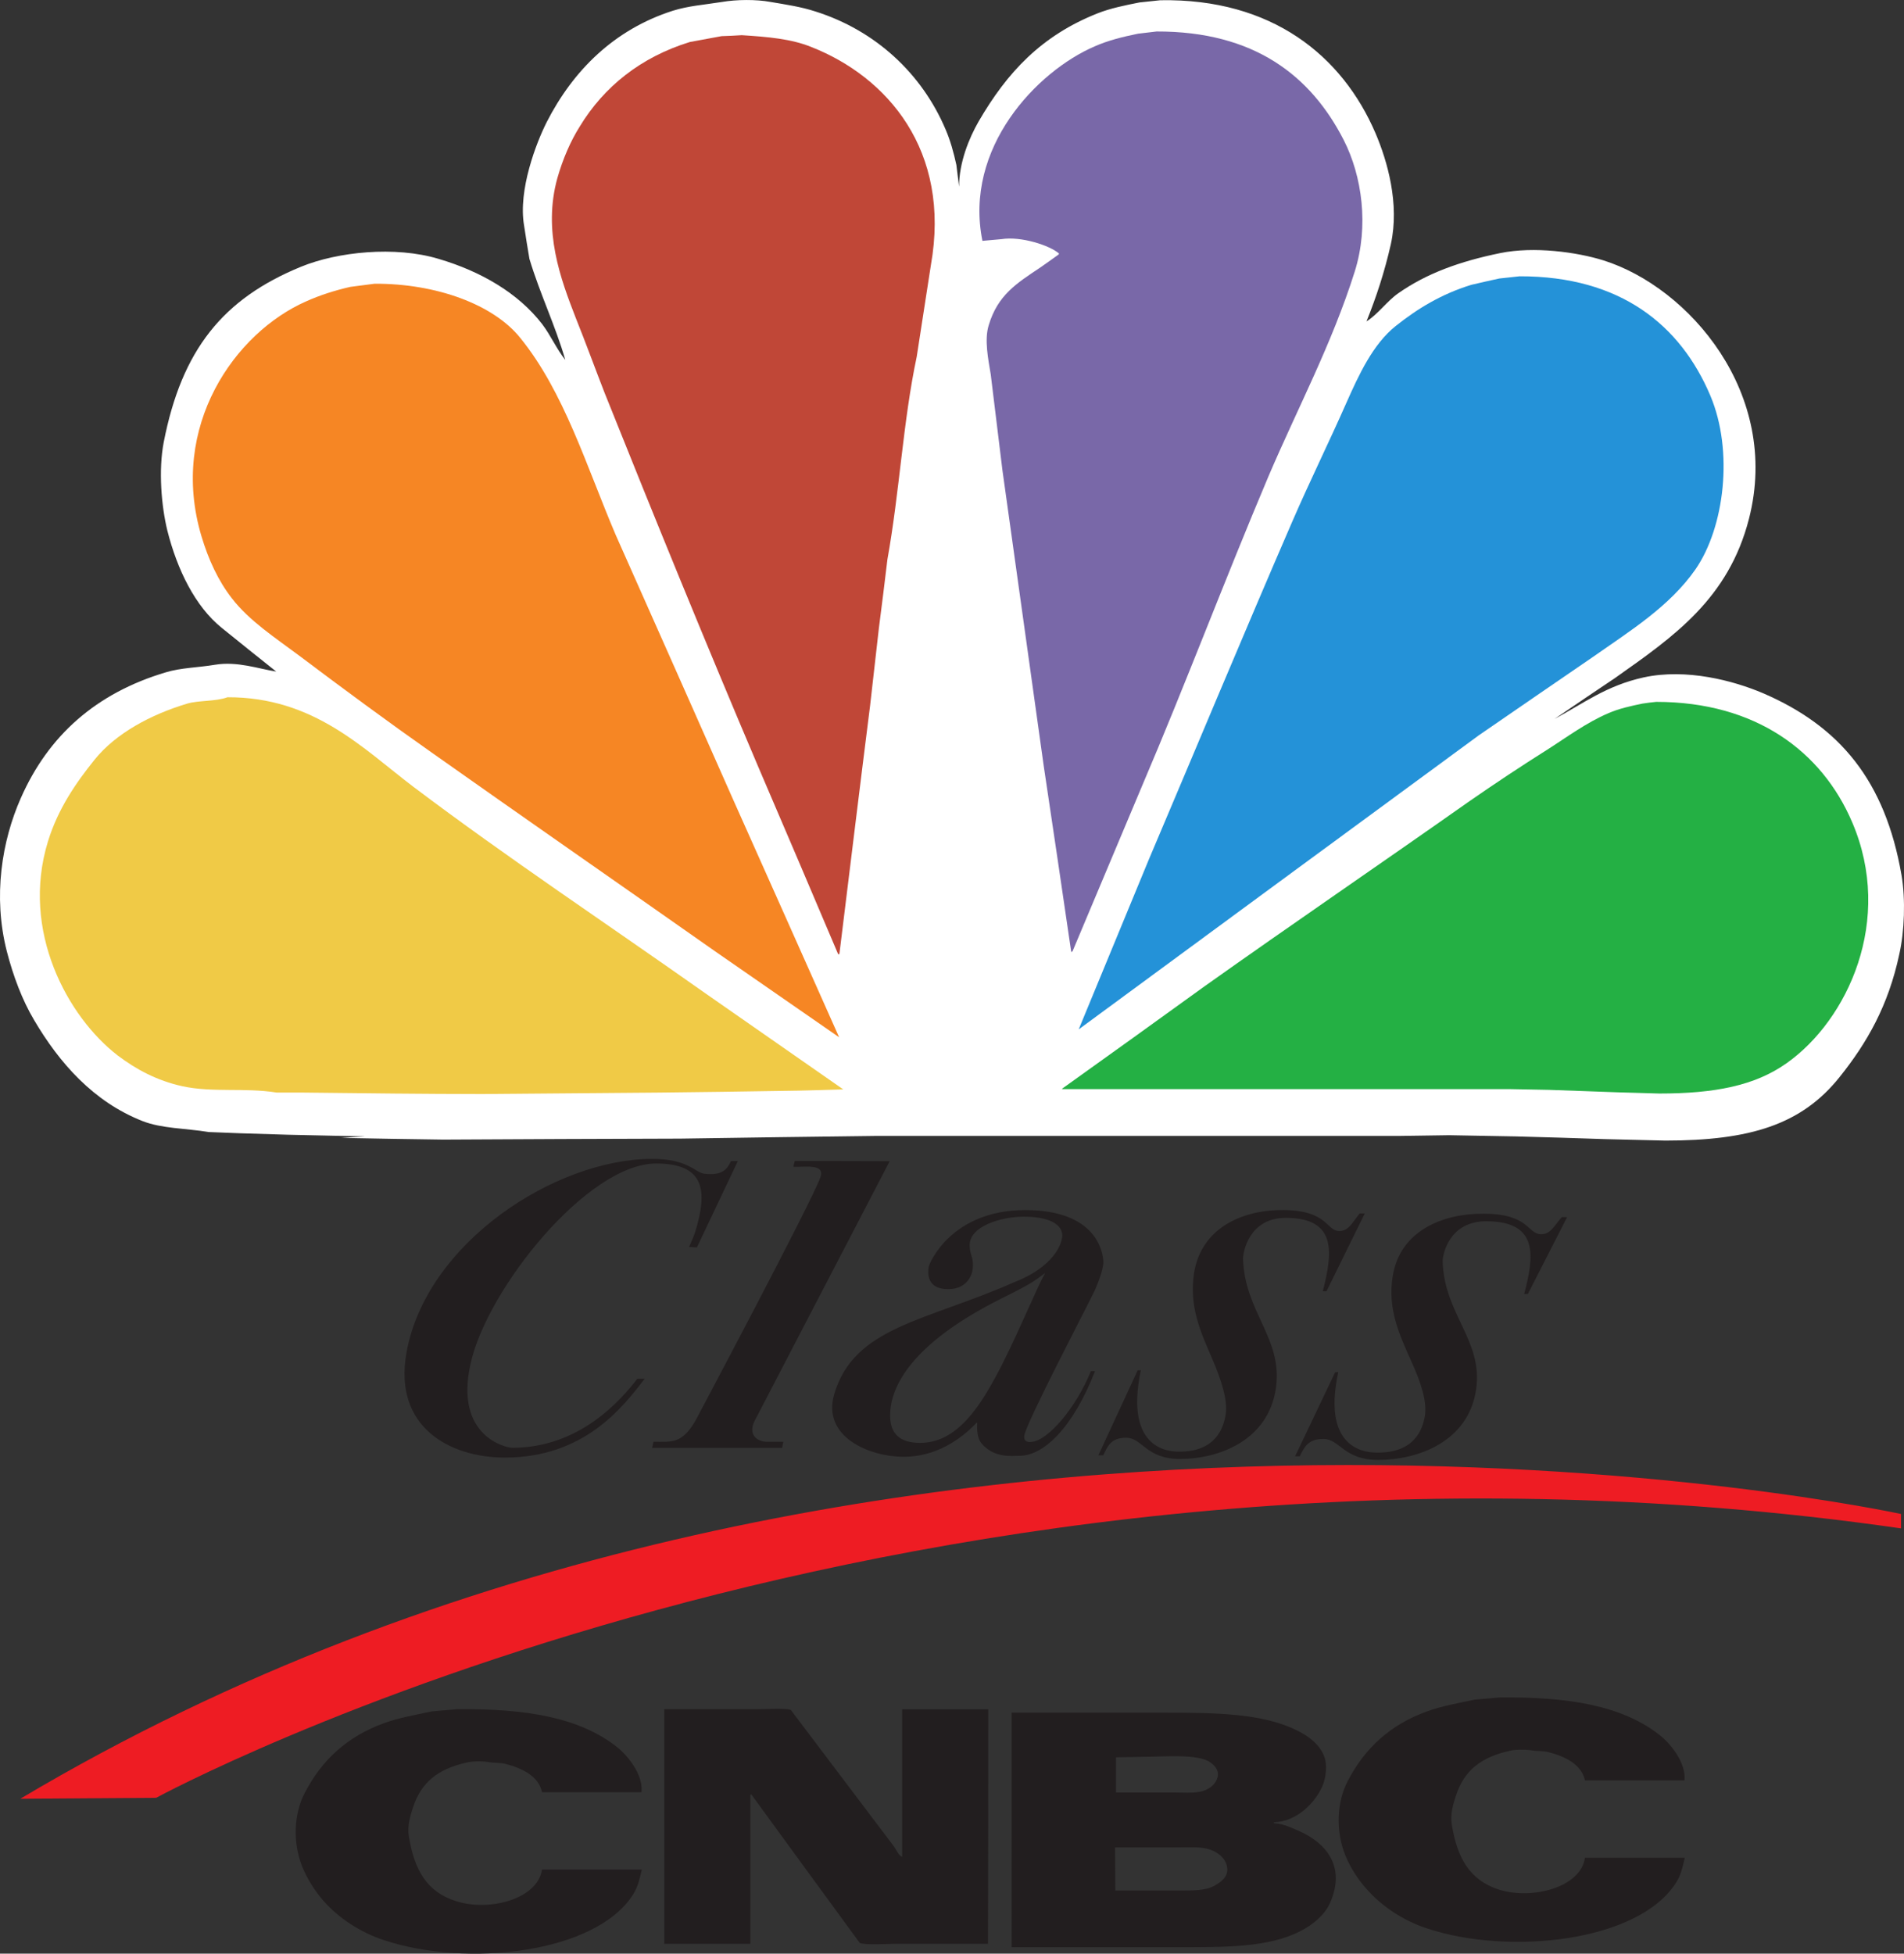
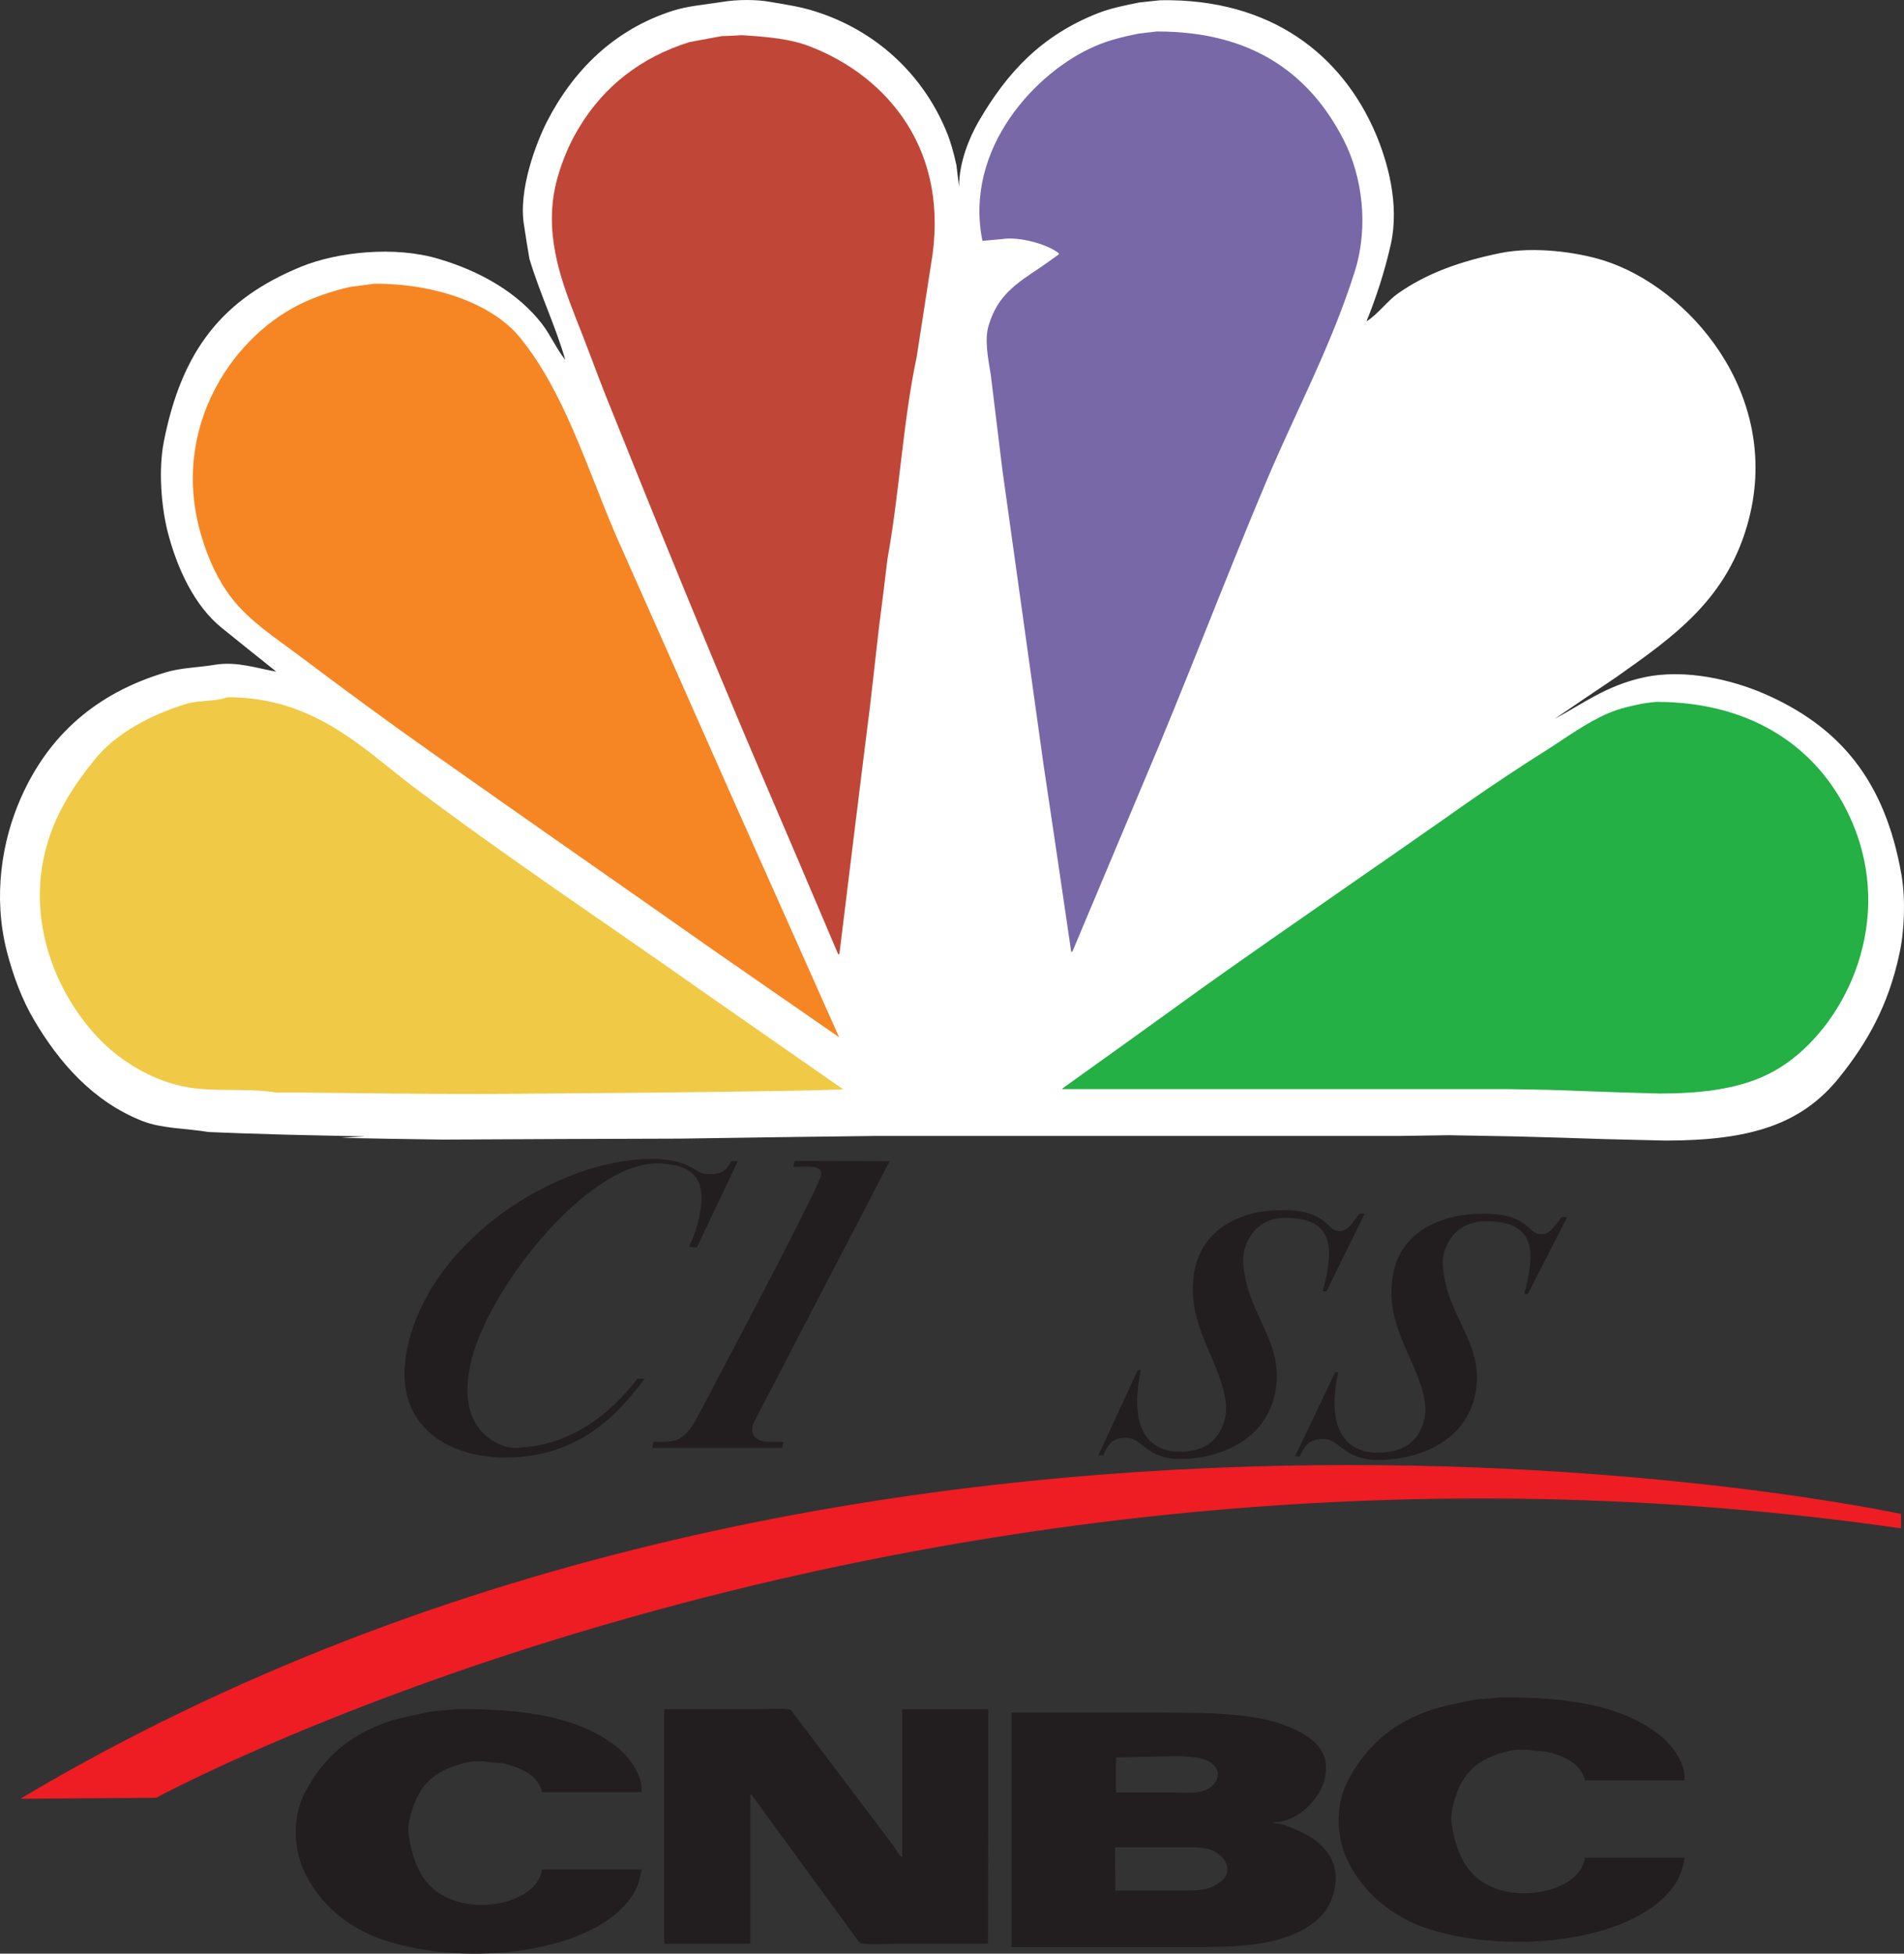
<svg xmlns="http://www.w3.org/2000/svg" xmlns:ns1="http://www.inkscape.org/namespaces/inkscape" version="1.1" width="465" height="477" id="svg2">
  <rect width="100%" height="100%" fill="#333333" stroke="none" />
  <defs id="defs23" />
  <g transform="translate(-124.226,-355.445)" id="layer1">
    <path d="m 407.606,355.502 c 27.289,-0.477 44.448,13.585 52.552,32.472 2.92,6.852 5.899,17.219 3.754,27.05 -1.549,6.852 -3.575,12.989 -5.958,18.888 2.8,-1.728 4.945,-4.886 7.746,-6.852 6.971,-4.886 15.074,-7.805 24.965,-9.831 8.222,-1.668 18.649,-0.238 25.144,1.787 20.854,6.554 43.376,32.472 35.571,63.038 -5.005,19.603 -18.411,28.838 -32.77,38.967 -4.886,3.277 -9.831,6.614 -14.717,9.95 7.031,-3.754 12.572,-8.103 21.748,-10.129 10.427,-2.264 21.926,0.775 29.195,3.873 18.768,8.103 29.791,21.39 33.783,44.389 1.013,5.958 0.715,13.764 -0.536,19.305 -2.681,12.572 -7.865,21.628 -14.598,30.029 -9.295,11.619 -21.867,15.491 -42.542,15.491 -4.945,-0.119 -9.831,-0.238 -14.776,-0.357 -7.209,-0.238 -14.419,-0.477 -21.628,-0.655 -5.422,-0.119 -10.963,-0.179 -16.385,-0.298 -4.111,0.06 -8.222,0.119 -12.334,0.179 l -35.928,0 -91.876,0 c -15.908,0.179 -31.757,0.417 -47.666,0.655 -19.305,0.06 -38.609,0.119 -57.914,0.238 -8.282,-0.119 -16.564,-0.238 -24.846,-0.417 1.907,-0.119 3.873,-0.238 5.779,-0.357 -6.256,-0.119 -12.572,-0.298 -18.888,-0.417 -3.873,-0.119 -7.746,-0.238 -11.619,-0.357 -2.562,-0.119 -5.064,-0.179 -7.627,-0.298 -5.899,-0.953 -11.499,-0.834 -16.206,-2.681 -11.976,-4.707 -20.318,-14.181 -26.514,-24.727 -2.86,-4.826 -5.064,-10.665 -6.614,-16.683 -3.456,-13.466 -1.192,-27.05 3.396,-37.418 6.733,-15.313 18.411,-25.68 35.451,-30.744 3.754,-1.132 7.746,-1.132 12.036,-1.847 5.422,-0.894 10.665,1.013 14.896,1.668 -4.409,-3.515 -8.818,-7.031 -13.227,-10.606 -6.614,-5.303 -10.963,-14.359 -13.346,-23.773 -1.49,-6.077 -2.205,-14.836 -0.894,-21.628 4.409,-22.582 14.478,-35.034 33.545,-42.84 8.878,-3.635 22.939,-5.124 33.604,-1.907 10.308,3.039 19.424,8.342 25.263,15.908 2.085,2.741 3.515,6.077 5.66,8.759 -2.383,-8.282 -6.197,-16.147 -8.759,-24.667 -0.477,-2.741 -0.894,-5.422 -1.311,-8.163 -1.49,-8.639 2.979,-20.198 5.541,-25.263 6.435,-12.572 16.445,-22.582 30.804,-27.169 3.813,-1.192 7.507,-1.43 12.036,-2.145 3.396,-0.596 8.342,-0.655 11.797,0 3.873,0.655 7.507,1.192 10.963,2.324 14.717,4.647 26.037,15.193 31.817,28.838 1.132,2.622 1.966,5.601 2.622,8.639 0.238,1.787 0.417,3.575 0.655,5.303 0,-5.899 2.443,-11.857 4.767,-15.908 7.031,-12.095 15.372,-20.973 29.017,-26.395 3.158,-1.251 6.673,-1.966 10.308,-2.681 1.728,-0.179 3.396,-0.357 5.064,-0.536" ns1:connector-curvature="0" id="path16729" style="fill:#ffffff;fill-rule:nonzero;stroke:none" />
    <path d="m 406.7,363.134 c -1.49,0.179 -3.039,0.357 -4.528,0.536 -3.813,0.775 -7.388,1.668 -10.606,3.098 -14.121,6.077 -31.996,24.786 -27.408,47.487 1.549,-0.119 3.098,-0.298 4.647,-0.417 4.767,-0.775 11.857,1.549 14.061,3.515 0,0.06 -0.06,0.179 -0.119,0.238 -1.49,1.072 -2.979,2.145 -4.528,3.217 -5.72,3.813 -10.308,6.673 -12.512,14.002 -1.132,3.575 -0.119,8.401 0.477,12.036 0.953,7.805 1.907,15.611 2.86,23.416 3.337,24.012 6.733,48.083 10.069,72.094 2.264,15.193 4.528,30.327 6.733,45.521 0.119,-0.06 0.179,-0.06 0.298,-0.119 5.66,-13.525 11.38,-26.991 17.041,-40.516 10.665,-24.965 20.139,-50.228 30.804,-75.431 7.09,-16.623 15.491,-32.294 21.092,-50.049 3.515,-11.142 1.787,-23.356 -2.681,-32.115 -8.044,-15.73 -21.867,-26.574 -45.7,-26.514" ns1:connector-curvature="0" id="path16733" style="fill:#7968a8;fill-rule:nonzero;stroke:none" />
    <path d="m 305.387,364.034 c -1.668,0.119 -3.277,0.179 -4.945,0.238 -2.562,0.477 -5.124,0.953 -7.746,1.43 -11.976,3.694 -20.973,10.904 -26.872,20.615 -2.324,3.694 -4.171,8.044 -5.482,12.631 -3.575,12.929 0.775,24.548 4.528,34.2 2.443,6.077 4.647,12.155 6.971,18.113 12.334,30.804 24.667,61.072 37.537,91.34 6.554,15.253 13.049,30.506 19.543,45.819 l 0.298,0 c 2.502,-20.258 4.945,-40.456 7.507,-60.714 0.715,-6.256 1.43,-12.572 2.145,-18.888 0.715,-5.601 1.43,-11.201 2.085,-16.802 2.979,-16.564 3.813,-33.724 7.15,-49.453 1.132,-7.448 2.324,-14.896 3.456,-22.343 5.005,-28.123 -10.725,-46.057 -29.255,-53.326 -4.886,-1.966 -10.427,-2.443 -16.921,-2.86" ns1:connector-curvature="0" id="path16737" style="fill:#c04737;fill-rule:nonzero;stroke:none" />
-     <path d="m 495.335,422.907 c -1.609,0.179 -3.277,0.357 -4.945,0.536 -2.264,0.477 -4.528,1.013 -6.852,1.549 -7.329,2.264 -13.168,5.839 -18.47,10.069 -5.541,4.409 -8.997,11.916 -12.036,18.768 -4.23,9.593 -8.937,19.126 -13.227,29.017 -11.797,27.229 -23.297,54.875 -35.034,82.521 -5.72,13.823 -11.38,27.587 -17.1,41.41 32.591,-23.952 65.123,-47.904 97.715,-71.797 9.295,-6.375 18.59,-12.81 27.944,-19.185 8.997,-6.316 18.649,-12.274 24.965,-21.33 7.09,-10.248 9.354,-28.897 3.635,-42.423 -7.269,-17.16 -21.867,-29.195 -46.593,-29.136" ns1:connector-curvature="0" id="path16741" style="fill:#2492d8;fill-rule:nonzero;stroke:none" />
    <path d="m 215.716,424.718 c -1.966,0.238 -3.992,0.536 -5.958,0.775 -3.873,0.894 -7.388,2.026 -10.725,3.515 -17.398,7.627 -33.604,30.506 -25.62,57.318 1.728,5.779 4.111,10.904 7.388,15.134 4.29,5.601 10.844,9.831 16.564,14.121 10.606,7.984 21.33,15.908 32.353,23.654 22.939,16.206 46.117,32.294 69.175,48.5 10.129,7.031 20.198,14.002 30.268,20.973 -8.58,-19.305 -17.219,-38.609 -25.859,-57.974 -9.533,-21.569 -19.126,-43.138 -28.719,-64.706 -7.209,-16.921 -12.572,-34.856 -23.297,-48.083 -6.554,-8.163 -20.496,-13.287 -35.571,-13.227" ns1:connector-curvature="0" id="path16745" style="fill:#f68624;fill-rule:nonzero;stroke:none" />
    <path d="m 179.787,525.686 c -2.92,1.072 -6.971,0.715 -9.831,1.549 -8.937,2.681 -17.458,7.269 -22.641,13.704 -4.647,5.779 -8.937,12.036 -11.38,19.96 -6.733,21.926 4.886,42.899 17.041,52.254 4.409,3.337 9.533,6.137 15.789,7.507 7.388,1.609 15.193,0.298 23.058,1.549 l 6.316,0 c 7.507,0.06 14.955,0.179 22.403,0.238 7.15,0.06 14.3,0.119 21.509,0.119 14.359,-0.119 28.778,-0.238 43.197,-0.357 10.129,-0.119 20.258,-0.238 30.387,-0.417 3.337,0 14.538,-0.357 14.538,-0.357 -11.261,-7.865 -22.522,-15.67 -33.783,-23.535 -23.714,-16.743 -48.142,-32.949 -71.201,-50.347 -12.214,-9.235 -24.25,-21.926 -45.402,-21.867" ns1:connector-curvature="0" id="path16749" style="fill:#f0ca46;fill-rule:nonzero;stroke:none" />
    <path d="m 528.719,526.813 c -1.132,0.119 -2.264,0.238 -3.337,0.417 -2.92,0.596 -5.839,1.251 -8.282,2.324 -5.482,2.324 -10.308,5.958 -15.193,9.056 -6.435,4.052 -12.691,8.222 -18.888,12.512 -21.569,15.193 -43.257,29.97 -64.647,45.163 -11.559,8.342 -23.118,16.683 -34.736,24.965 l 0,0.119 79.721,0 29.91,0 c 3.098,0.06 6.197,0.119 9.295,0.179 5.601,0.179 11.142,0.417 16.683,0.596 3.456,0.119 6.852,0.179 10.248,0.298 13.466,0 23.297,-1.907 31.042,-7.388 14.955,-10.546 26.276,-34.975 16.028,-58.867 -7.388,-17.279 -23.535,-29.374 -47.845,-29.374" ns1:connector-curvature="0" id="path16753" style="fill:#24b044;fill-rule:nonzero;stroke:none" />
    <path d="m 235.807,772.768 c 16.743,-0.179 29.851,1.966 39.026,9.176 2.502,1.966 6.494,6.614 6.077,11.082 l -24.31,0 c -0.834,-3.992 -5.005,-5.899 -8.937,-6.912 -1.43,-0.357 -2.8,-0.179 -4.409,-0.477 -1.549,-0.238 -3.754,-0.179 -5.184,0.179 -6.792,1.549 -10.963,4.707 -12.989,10.963 -0.596,1.787 -1.43,4.469 -1.013,6.971 1.311,8.103 4.29,13.644 11.619,15.908 8.103,2.562 19.841,-0.536 20.913,-7.746 l 24.369,0 0,0.06 c -0.596,2.502 -0.953,4.111 -2.085,5.958 -9.116,14.538 -40.754,17.875 -60.774,11.261 -5.899,-1.907 -11.261,-5.482 -14.955,-9.712 -2.026,-2.324 -3.873,-5.243 -5.124,-8.282 -2.324,-5.839 -2.085,-12.87 0.655,-18.053 4.171,-8.044 10.427,-13.763 19.364,-16.981 3.575,-1.311 7.448,-1.966 11.619,-2.86 2.026,-0.179 4.111,-0.357 6.137,-0.536" ns1:connector-curvature="0" id="path16757" style="fill:#221e1f;fill-rule:nonzero;stroke:none" />
    <path d="m 286.452,772.786 22.284,0 c 1.668,0 7.686,-0.357 8.639,0.179 6.673,8.878 13.406,17.696 20.079,26.574 1.668,2.205 3.337,4.409 5.005,6.614 0.536,0.715 1.192,2.324 2.085,2.681 l 0,-36.047 21.033,0 c 0,19.066 0,38.192 -0.06,57.259 l -22.522,0 c -1.728,0 -7.865,0.357 -8.818,-0.238 -8.818,-12.036 -17.636,-24.131 -26.455,-36.226 -0.119,0 -0.179,0.06 -0.238,0.06 l 0,36.405 -21.033,0 z" ns1:connector-curvature="0" id="path16761" style="fill:#221e1f;fill-rule:nonzero;stroke:none" />
    <path d="m 396.548,806.503 c 0,3.515 0.06,7.031 0.06,10.546 l 15.253,0 c 3.635,0 6.971,0.06 9.176,-1.311 1.311,-0.775 3.337,-2.085 2.86,-4.528 -0.417,-2.145 -2.264,-3.515 -4.171,-4.171 -2.145,-0.775 -5.362,-0.536 -8.282,-0.536 z m 0.238,-13.406 13.823,0 c 2.324,0 5.243,0.238 7.209,-0.298 1.787,-0.536 3.396,-1.668 3.813,-3.635 0.298,-1.668 -0.953,-2.8 -1.787,-3.396 -2.979,-2.205 -11.619,-1.37 -16.802,-1.37 -2.085,0.06 -4.23,0.06 -6.256,0.119 z m -25.501,-19.483 37.418,0 c 12.691,0 24.071,0.179 32.413,4.409 2.681,1.311 5.303,3.277 6.435,6.077 0.953,2.205 0.477,5.66 -0.417,7.567 -1.787,3.992 -6.256,8.58 -11.797,8.699 l 0,0.238 c 2.145,0.06 4.349,1.132 6.018,1.847 6.614,2.86 11.678,8.639 7.686,17.636 -1.37,3.039 -4.29,5.362 -7.209,6.852 -7.984,4.111 -18.709,3.932 -30.804,3.932 l -39.741,0 z" ns1:connector-curvature="0" id="path16765" style="fill:#221e1f;fill-rule:nonzero;stroke:none" />
    <path d="m 490.515,769.896 c 16.743,-0.179 29.851,1.966 39.026,9.176 2.502,1.966 6.494,6.614 6.077,11.082 l -24.31,0 c -0.834,-3.992 -5.005,-5.899 -8.937,-6.912 -1.43,-0.357 -2.8,-0.179 -4.409,-0.477 -1.549,-0.179 -3.754,-0.179 -5.124,0.179 -6.852,1.549 -11.023,4.707 -13.049,10.963 -0.596,1.787 -1.43,4.469 -1.013,6.971 1.311,8.103 4.29,13.644 11.619,15.968 8.103,2.502 19.9,-0.596 20.913,-7.805 l 24.369,0 0,0.06 c -0.596,2.502 -0.953,4.171 -2.085,5.958 -9.116,14.538 -40.754,17.875 -60.774,11.261 -5.899,-1.907 -11.201,-5.482 -14.896,-9.712 -2.085,-2.324 -3.932,-5.184 -5.184,-8.282 -2.324,-5.839 -2.085,-12.87 0.655,-18.053 4.171,-8.044 10.427,-13.763 19.364,-16.981 3.575,-1.311 7.448,-1.966 11.619,-2.86 2.026,-0.179 4.111,-0.357 6.137,-0.536" ns1:connector-curvature="0" id="path16769" style="fill:#221e1f;fill-rule:nonzero;stroke:none" />
    <path d="m 129.184,794.635 33.187,-0.238 c 0,0 184.764,-100.515 426.132,-65.779 l 0,-3.515 c 0,0 -250.841,-54.577 -459.319,69.532" ns1:connector-curvature="0" id="path16773" style="fill:#ee1c23;fill-rule:nonzero;stroke:none" />
    <path d="m 294.418,660.026 -1.907,-0.119 c 0.477,-1.072 1.132,-2.562 1.49,-3.635 2.979,-9.771 2.622,-16.743 -9.533,-16.743 -16.683,0 -41.35,30.625 -45.342,48.977 -3.932,17.696 8.759,20.437 10.189,20.437 16.445,0 26.514,-11.619 30.566,-16.862 l 1.787,0 c -5.303,6.912 -14.717,19.245 -34.141,19.245 -13.406,0 -27.169,-7.388 -24.071,-25.382 4.707,-27.11 36.524,-47.547 60.059,-47.547 8.878,0 10.427,3.396 12.81,3.635 4.29,0.477 5.482,-1.072 6.435,-3.098 l 1.668,0 z" ns1:connector-curvature="0" id="path16777" style="fill:#221e1f;fill-rule:nonzero;stroke:none" />
    <path d="m 283.478,708.967 0.357,-1.49 c 4.528,0 6.912,0.536 10.248,-5.184 0,0 28.302,-53.207 30.506,-59.403 1.192,-3.396 -3.694,-2.443 -6.614,-2.562 l 0.357,-1.43 23.177,0.06 -32.949,63.336 c -1.668,3.217 0.298,5.184 3.098,5.184 l 3.873,0 -0.298,1.49 z" ns1:connector-curvature="0" id="path16781" style="fill:#221e1f;fill-rule:nonzero;stroke:none" />
-     <path d="m 367.293,691.772 c 4.528,-8.222 10.248,-22.224 12.095,-25.322 0.357,-0.596 -1.549,1.311 -4.767,3.039 -2.026,1.132 -5.899,3.039 -6.137,3.158 -21.092,10.606 -25.799,20.437 -26.693,26.097 -1.013,6.971 2.383,8.997 7.15,8.997 8.461,0 13.883,-7.746 18.351,-15.968 m 24.369,-1.549 c -5.482,14.002 -12.631,20.675 -18.47,20.675 -1.787,0 -6.256,0.655 -9.354,-3.158 -0.894,-1.132 -1.072,-3.158 -0.953,-4.945 l -0.179,0.06 c -3.813,3.992 -9.831,8.282 -17.815,8.282 -8.163,0 -20.02,-4.767 -16.921,-15.313 4.886,-16.504 22.343,-17.756 44.031,-27.348 7.805,-3.039 11.142,-7.627 11.619,-10.904 0.357,-2.264 -1.668,-5.064 -9.354,-5.064 -5.541,0 -13.346,2.324 -13.227,7.09 0.06,2.622 1.192,2.86 0.655,6.197 0,0 -0.715,4.409 -5.899,4.409 -5.243,0 -5.005,-3.873 -4.767,-5.422 0.179,-1.013 5.601,-13.883 23.595,-13.883 17.458,0 18.947,10.308 19.066,12.512 0.119,2.264 -2.145,7.209 -2.145,7.209 -1.966,4.111 -16.683,32.174 -17.16,35.332 -0.238,1.787 1.37,1.609 1.787,1.549 4.052,-0.357 10.844,-8.342 14.478,-17.279 z" ns1:connector-curvature="0" id="path16785" style="fill:#221e1f;fill-rule:nonzero;stroke:none" />
    <path d="m 448.182,670.733 -0.894,0 c 2.324,-9.235 3.635,-17.934 -9.056,-17.934 -8.878,0 -10.427,8.222 -10.427,9.95 0.357,13.049 9.712,19.364 8.044,31.519 -1.787,12.81 -13.823,17.398 -23.475,17.398 -8.282,0 -9.176,-5.184 -13.108,-5.184 -3.694,0 -4.528,2.026 -5.601,4.29 l -1.192,0 9.593,-20.735 0.775,-0.06 c -4.171,20.02 7.567,19.9 9.474,19.9 8.878,0 10.725,-5.839 11.261,-9.116 0.477,-3.456 -0.953,-8.103 -3.337,-13.644 -2.92,-6.733 -5.601,-12.691 -4.409,-20.794 1.787,-11.261 12.095,-15.551 21.926,-15.432 10.904,0.119 10.308,5.124 13.585,5.124 2.264,0 3.098,-2.026 4.945,-4.29 l 1.251,0 z" ns1:connector-curvature="0" id="path16789" style="fill:#221e1f;fill-rule:nonzero;stroke:none" />
    <path d="m 497.361,671.389 -0.894,0 c 2.383,-9.116 3.694,-17.756 -9.295,-17.756 -9.056,0 -10.665,8.163 -10.606,9.831 0.357,12.929 9.891,19.185 8.163,31.221 -1.847,12.691 -14.061,17.219 -23.952,17.219 -8.401,0 -9.354,-5.124 -13.346,-5.124 -3.813,0 -4.647,2.026 -5.779,4.23 l -1.132,0 9.771,-20.496 0.775,-0.06 c -4.29,19.781 7.746,19.662 9.652,19.662 9.056,0 10.963,-5.72 11.499,-8.997 0.536,-3.396 -0.894,-8.044 -3.396,-13.466 -2.979,-6.673 -5.72,-12.631 -4.469,-20.615 1.787,-11.142 12.334,-15.372 22.343,-15.253 11.142,0.06 10.486,5.005 13.942,5.005 2.264,0 3.098,-1.966 5.005,-4.171 l 1.311,0 z" ns1:connector-curvature="0" id="path16793" style="fill:#221e1f;fill-rule:nonzero;stroke:none" />
  </g>
</svg>